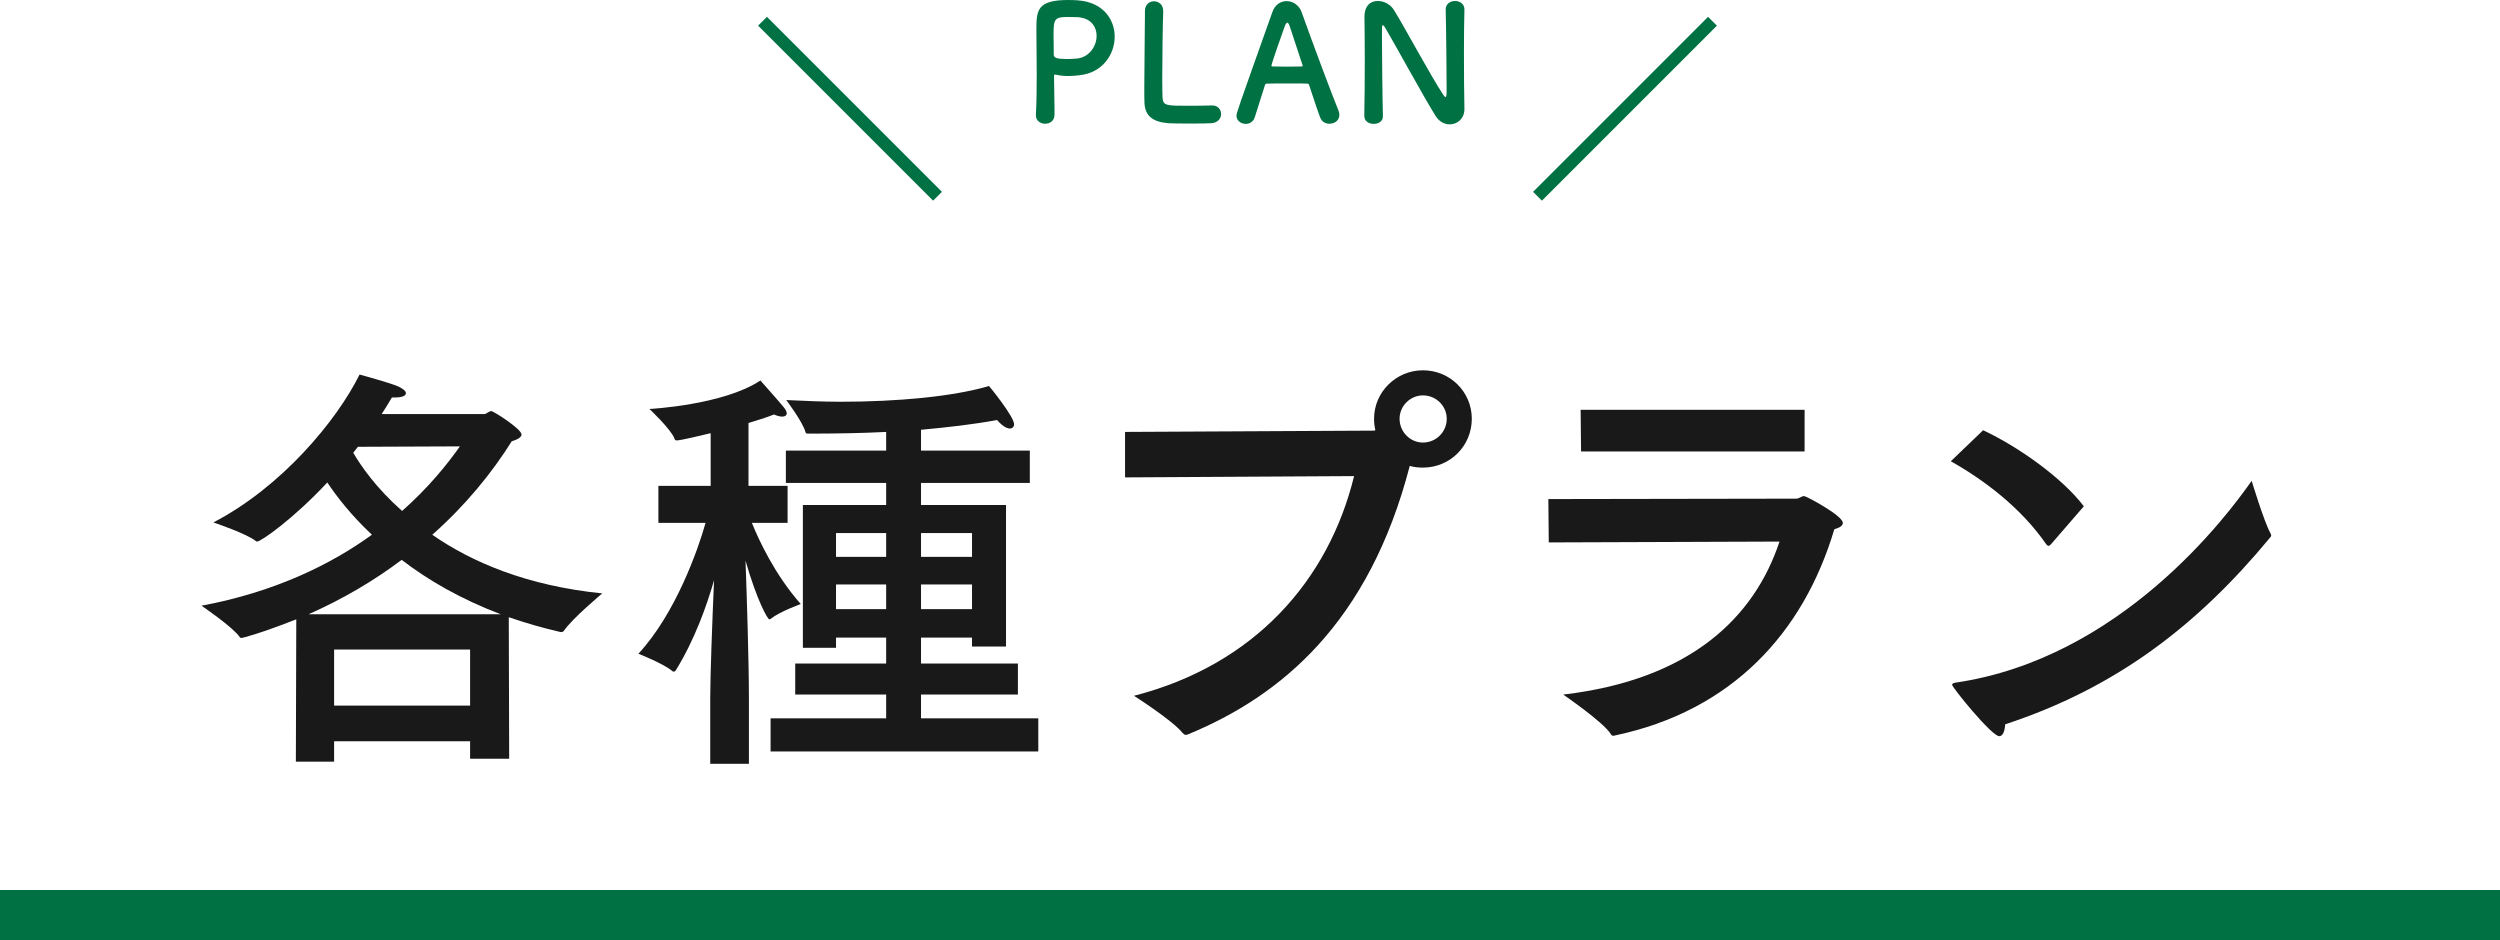
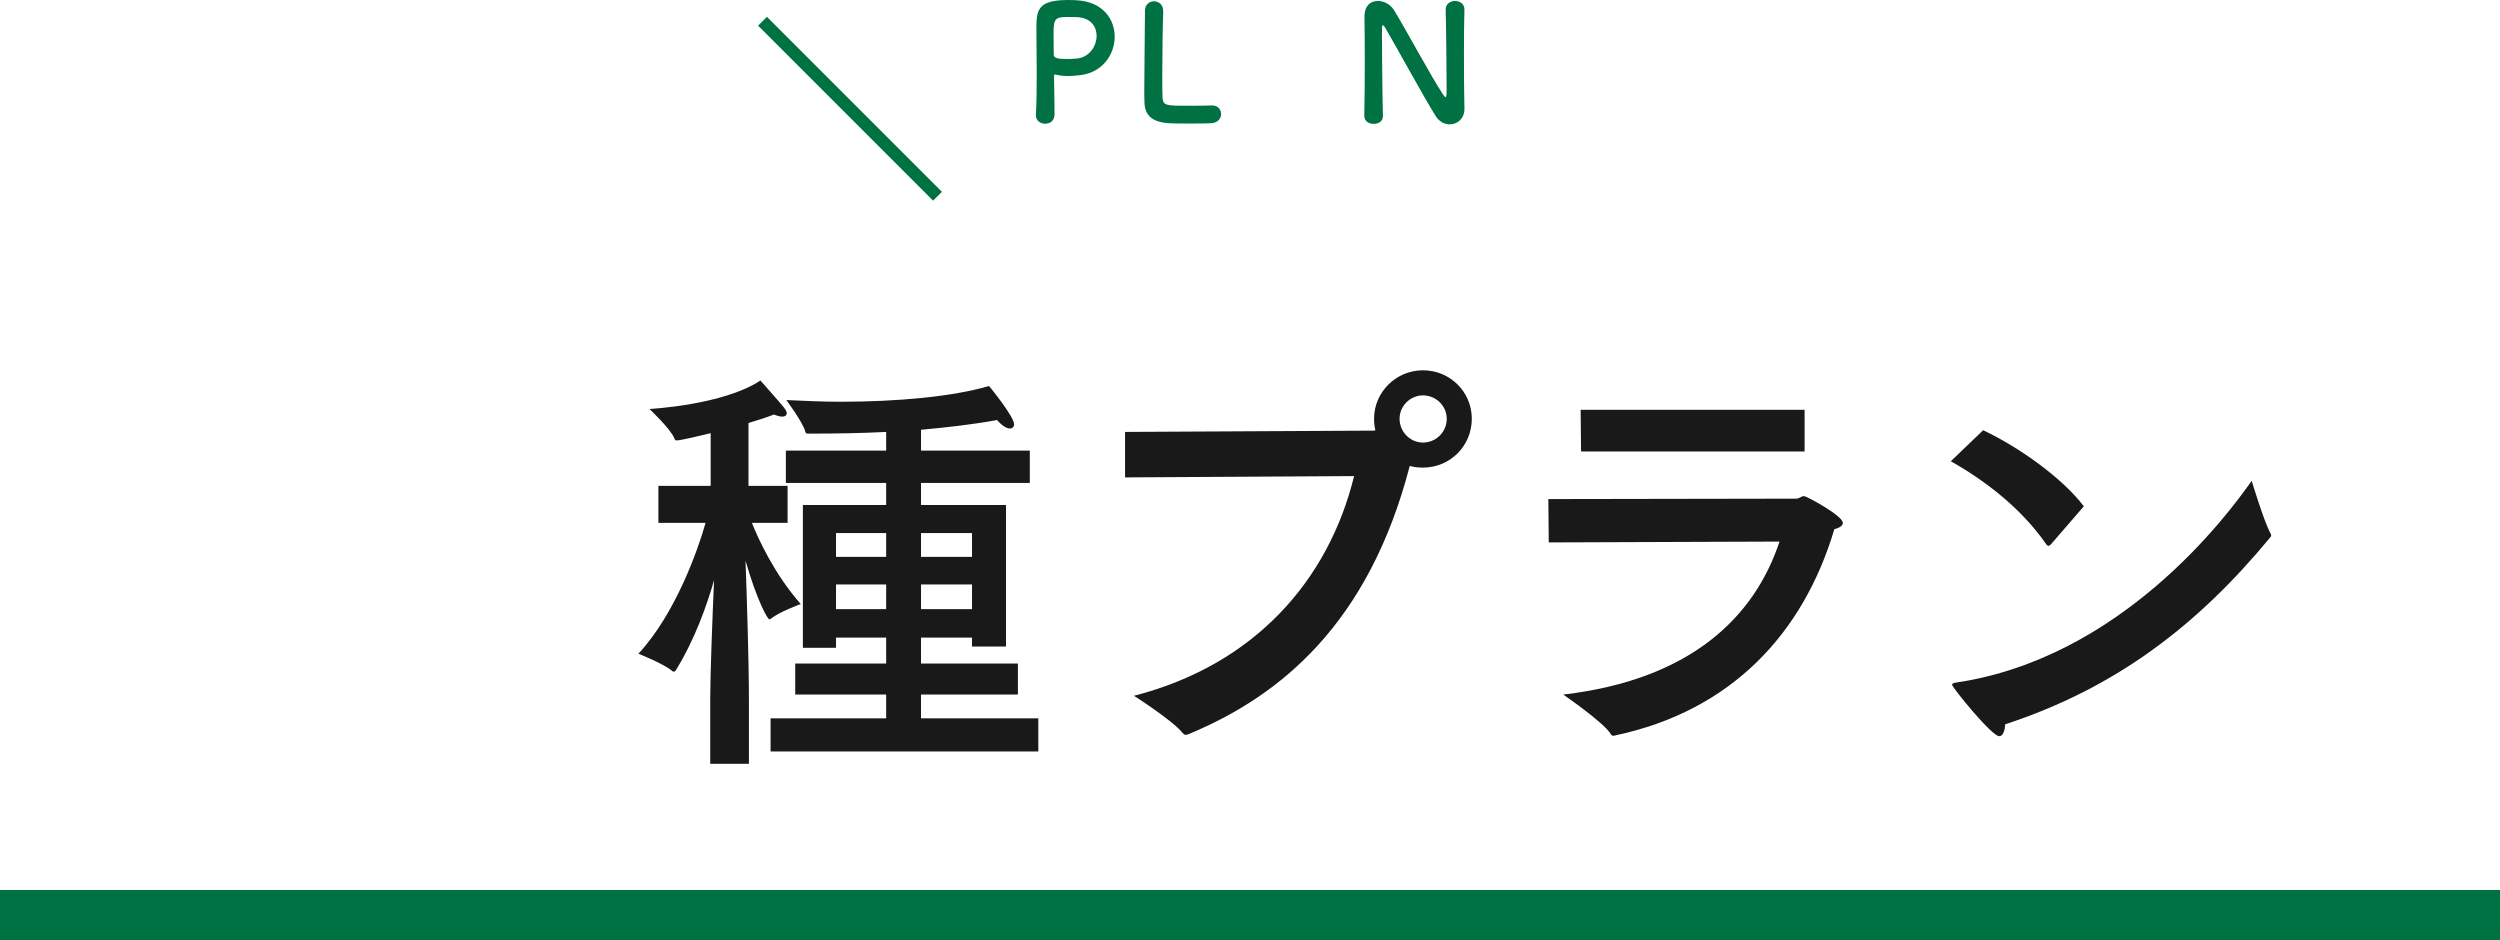
<svg xmlns="http://www.w3.org/2000/svg" version="1.1" id="レイヤー_1" x="0px" y="0px" width="200px" height="75.2px" viewBox="0 0 200 75.2" enable-background="new 0 0 200 75.2" xml:space="preserve">
  <g>
    <g>
-       <path fill="#191919" d="M38.729,33.126c0.204,0,0.374-0.238,0.578-0.238c0.17,0,2.414,1.428,2.414,1.87    c0,0.237-0.34,0.407-0.782,0.544c-1.598,2.549-3.706,5.133-6.357,7.479c3.128,2.176,7.547,4.079,13.599,4.692    c0,0-2.448,2.039-3.094,3.025c-0.034,0.034-0.102,0.067-0.17,0.067c0,0-0.034,0-0.068,0c-1.496-0.34-2.856-0.747-4.148-1.189    l0.034,11.321h-3.127v-1.395H26.729v1.632h-3.06l0.034-11.389c-2.754,1.088-4.284,1.495-4.386,1.495    c-0.068,0-0.102-0.033-0.136-0.067c-0.51-0.782-3.06-2.516-3.06-2.516c5.813-1.088,10.301-3.264,13.632-5.678    c-1.666-1.563-2.822-3.06-3.569-4.182c-2.686,2.89-5.304,4.726-5.61,4.726c-0.034,0-0.068,0-0.102-0.033    c-0.68-0.578-3.4-1.497-3.4-1.497c5.439-2.821,9.859-8.125,11.695-11.83c0,0,2.38,0.646,3.094,0.952    c0.408,0.205,0.612,0.374,0.612,0.543c0,0.205-0.306,0.341-0.884,0.341c-0.068,0-0.17,0-0.238,0    c-0.238,0.408-0.51,0.85-0.816,1.326H38.729z M40.056,49.139c-3.23-1.224-5.848-2.753-7.921-4.352    c-2.21,1.666-4.691,3.128-7.445,4.352H40.056z M26.729,51.96v4.488h10.879V51.96H26.729z M28.633,35.744l-0.374,0.476    c0.612,1.054,1.836,2.822,3.91,4.657c2.074-1.835,3.569-3.671,4.624-5.167L28.633,35.744z" />
      <path fill="#191919" d="M59.879,38.872h3.128v2.958h-2.856c0.544,1.359,1.836,4.147,3.91,6.493c0,0-1.7,0.611-2.414,1.189    c-0.034,0.034-0.068,0.034-0.102,0.034c-0.136,0-0.986-1.496-1.904-4.691c0.102,2.753,0.272,8.125,0.272,11.015v5.235h-3.094    v-5.303c0-1.803,0.17-6.29,0.306-9.384c-0.578,2.006-1.53,4.726-3.06,7.207c-0.034,0.068-0.102,0.103-0.136,0.103    c-0.068,0-0.102,0-0.136-0.034c-0.646-0.578-2.72-1.395-2.72-1.395c2.992-3.229,4.793-8.396,5.372-10.47h-3.773v-2.958h4.181    v-4.216c-0.714,0.17-2.379,0.578-2.72,0.578c-0.102,0-0.136-0.034-0.17-0.136c-0.272-0.748-2.006-2.379-2.006-2.379    s5.916-0.306,8.874-2.278c0,0,1.428,1.598,1.87,2.142c0.17,0.204,0.238,0.374,0.238,0.476c0,0.17-0.136,0.272-0.374,0.272    c-0.17,0-0.408-0.068-0.646-0.17c-0.68,0.272-1.394,0.476-2.04,0.681V38.872z M82.385,38.634h-8.703v1.768h6.799v11.321h-2.72    v-0.714h-4.08v2.074h7.751v2.481h-7.751v1.903h9.383v2.652H61.646v-2.652h9.247v-1.903h-7.275v-2.481h7.275v-2.074h-4.011v0.816    H64.23V40.401h6.663v-1.768h-8.023v-2.583h8.023v-1.496c-1.972,0.102-4.045,0.136-6.221,0.136c-0.136,0-0.204,0-0.238-0.136    c-0.204-0.782-1.53-2.55-1.53-2.55c1.428,0.067,2.89,0.136,4.352,0.136c4.521,0,8.975-0.408,11.865-1.258    c0.068,0.067,2.006,2.448,2.006,3.06c0,0.204-0.136,0.34-0.34,0.34c-0.238,0-0.612-0.204-1.02-0.68    c-1.836,0.34-3.876,0.578-6.085,0.781v1.667h8.703V38.634z M66.882,42.646v1.904h4.011v-1.904H66.882z M66.882,46.759v1.973h4.011    v-1.973H66.882z M73.682,42.646v1.904h4.08v-1.904H73.682z M73.682,46.759v1.973h4.08v-1.973H73.682z" />
      <path fill="#191919" d="M90.004,38.192v-3.638l19.82-0.103c0.067,0,0.17,0,0.203-0.034c-0.067-0.306-0.102-0.577-0.102-0.918    c0-2.142,1.768-3.875,3.909-3.875c2.176,0,3.91,1.733,3.91,3.875c0,2.176-1.734,3.91-3.91,3.91c-0.34,0-0.714-0.034-1.054-0.136    c-3.264,12.578-10.301,18.392-17.678,21.451c-0.103,0.034-0.17,0.068-0.238,0.068c-0.102,0-0.17-0.068-0.271-0.17    c-0.782-0.986-3.876-2.958-3.876-2.958c9.655-2.481,15.57-9.247,17.61-17.576L90.004,38.192z M113.835,31.631    c-1.02,0-1.869,0.85-1.869,1.869c0,1.055,0.85,1.904,1.869,1.904c1.055,0,1.904-0.85,1.904-1.904    C115.739,32.48,114.89,31.631,113.835,31.631z" />
      <path fill="#191919" d="M123.901,43.394l-0.033-3.468l19.819-0.034c0.272,0,0.408-0.204,0.646-0.204    c0.17,0,3.094,1.563,3.094,2.143c0,0.204-0.204,0.374-0.681,0.509c-2.481,8.329-8.227,14.518-17.508,16.488    c-0.034,0-0.102,0.035-0.136,0.035c-0.103,0-0.204-0.035-0.238-0.137c-0.578-0.951-3.808-3.161-3.808-3.161    c10.199-1.19,15.299-6.188,17.305-12.239L123.901,43.394z M144.368,36.118h-17.883l-0.034-3.332h17.917V36.118z" />
      <path fill="#191919" d="M164.089,43.529c-0.068,0.068-0.136,0.137-0.204,0.137s-0.102-0.034-0.17-0.103    c-2.04-2.958-4.998-5.167-7.649-6.663l2.584-2.482c2.89,1.36,6.357,3.842,8.057,6.086L164.089,43.529z M159.941,58.896    c-0.612,0-3.773-3.91-3.773-4.114c0-0.067,0.067-0.136,0.271-0.17c13.225-1.938,21.724-13.326,23.695-16.148    c0,0,0.986,3.264,1.496,4.182c0.034,0.068,0.068,0.136,0.068,0.204c0,0.034-0.034,0.102-0.103,0.17    c-5.847,7.071-12.374,12.035-21.18,14.925C160.383,58.522,160.213,58.896,159.941,58.896z" />
    </g>
  </g>
  <g>
    <g>
      <path fill="#007143" d="M83.611,9.898c-0.363,0-0.738-0.233-0.738-0.661c0-0.012,0-0.026,0-0.039    c0.052-1.009,0.065-2.148,0.065-3.248c0-1.333-0.026-2.601-0.026-3.507C82.912,0.853,82.925,0,85.461,0    c0.271,0,0.531,0.012,0.725,0.025c2.045,0.13,2.989,1.514,2.989,2.912c0,1.436-0.996,2.898-2.808,3.08    c-0.311,0.04-0.608,0.064-0.932,0.064c-0.298,0-0.608-0.025-0.945-0.104c-0.038-0.012-0.064-0.012-0.09-0.012    c-0.064,0-0.078,0.038-0.078,0.142c0,0.802,0.039,1.721,0.039,2.575c0,0.168,0,0.336,0,0.504    C84.349,9.679,83.986,9.898,83.611,9.898z M85.436,1.358c-1.035,0-1.152,0.142-1.152,1.346c0,0.453,0.014,0.983,0.014,1.436    c0,0.077,0,0.142,0,0.22c0,0.271,0.259,0.362,1.061,0.362c0.246,0,0.518-0.013,0.789-0.039c0.984-0.091,1.579-0.984,1.579-1.812    c0-0.776-0.505-1.501-1.669-1.501C86.057,1.371,85.746,1.358,85.436,1.358z" />
      <path fill="#007143" d="M91.596,0.866c0-0.504,0.362-0.763,0.725-0.763s0.737,0.258,0.737,0.789c0,0.013,0,0.04,0,0.052    C93.02,1.772,92.98,4.502,92.98,6.301c0,0.738,0.013,1.32,0.025,1.54c0.052,0.62,0.337,0.62,2.097,0.62    c0.75,0,1.578-0.012,1.824-0.025c0.026,0,0.039,0,0.064,0c0.44,0,0.699,0.336,0.699,0.686s-0.259,0.712-0.815,0.737    c-0.168,0.013-0.932,0.026-1.695,0.026c-0.75,0-1.514-0.013-1.682-0.026c-1.19-0.09-1.902-0.518-1.941-1.656    c-0.013-0.271-0.013-0.686-0.013-1.164c0-1.773,0.052-4.606,0.052-5.888c0-0.104,0-0.194,0-0.271V0.866z" />
-       <path fill="#007143" d="M106.359,9.898c-0.297,0-0.607-0.143-0.737-0.479c-0.155-0.375-0.491-1.41-0.893-2.613    c-0.026-0.078-0.065-0.117-0.143-0.117c-0.207-0.013-0.737-0.013-1.319-0.013c-0.777,0-1.644,0-1.916,0.013    c-0.064,0-0.129,0.039-0.154,0.117c-0.324,1.022-0.621,1.954-0.815,2.575c-0.116,0.361-0.414,0.53-0.725,0.53    c-0.362,0-0.737-0.246-0.737-0.646c0-0.233,0.038-0.337,2.872-8.308c0.207-0.595,0.673-0.867,1.139-0.867    c0.491,0,0.996,0.311,1.203,0.893c0.828,2.33,2.511,6.832,2.938,7.841c0.052,0.13,0.077,0.259,0.077,0.375    C107.148,9.64,106.761,9.898,106.359,9.898z M104.199,5.201c-0.401-1.216-0.79-2.394-0.997-3.028    c-0.077-0.233-0.142-0.362-0.22-0.362c-0.064,0-0.143,0.116-0.232,0.375c-0.194,0.518-1.035,2.938-1.035,3.054    c0,0.052,0.025,0.078,0.104,0.078c0.258,0,0.737,0.013,1.189,0.013c0.467,0,0.919-0.013,1.101-0.013    c0.077,0,0.104-0.013,0.104-0.052C104.212,5.252,104.212,5.228,104.199,5.201z" />
      <path fill="#007143" d="M109.143,9.277c0.026-1.333,0.039-2.899,0.039-4.387c0-1.294-0.013-2.523-0.025-3.493    c0-0.013,0-0.039,0-0.051c0-0.907,0.504-1.269,1.073-1.269c0.479,0,0.997,0.271,1.269,0.699c0.814,1.293,2.976,5.331,3.959,6.806    c0.078,0.116,0.143,0.182,0.182,0.182s0.09-0.04,0.09-0.544c0-1.216-0.038-5.252-0.077-6.443    c-0.013-0.428,0.337-0.699,0.751-0.699c0.375,0,0.75,0.233,0.75,0.673c0,0.013,0,0.013,0,0.026    c-0.025,0.905-0.039,2.16-0.039,3.454c0,1.644,0.014,3.338,0.039,4.464c0,0.013,0,0.025,0,0.025c0,0.776-0.569,1.229-1.178,1.229    c-0.414,0-0.828-0.208-1.112-0.647c-0.906-1.436-3.325-5.862-4.024-7.039c-0.052-0.078-0.143-0.246-0.207-0.246    c-0.078,0-0.078,0.129-0.078,0.724c0,1.347,0.039,5.163,0.078,6.535c0,0.013,0,0.013,0,0.026c0,0.414-0.362,0.608-0.737,0.608    c-0.376,0-0.751-0.207-0.751-0.621V9.277z" />
    </g>
  </g>
  <line fill="none" stroke="#007143" stroke-miterlimit="10" x1="61" y1="1.7" x2="75" y2="15.7" />
-   <line fill="none" stroke="#007143" stroke-miterlimit="10" x1="137" y1="1.7" x2="123" y2="15.7" />
  <rect y="71.2" fill="#007143" width="200" height="4" />
</svg>